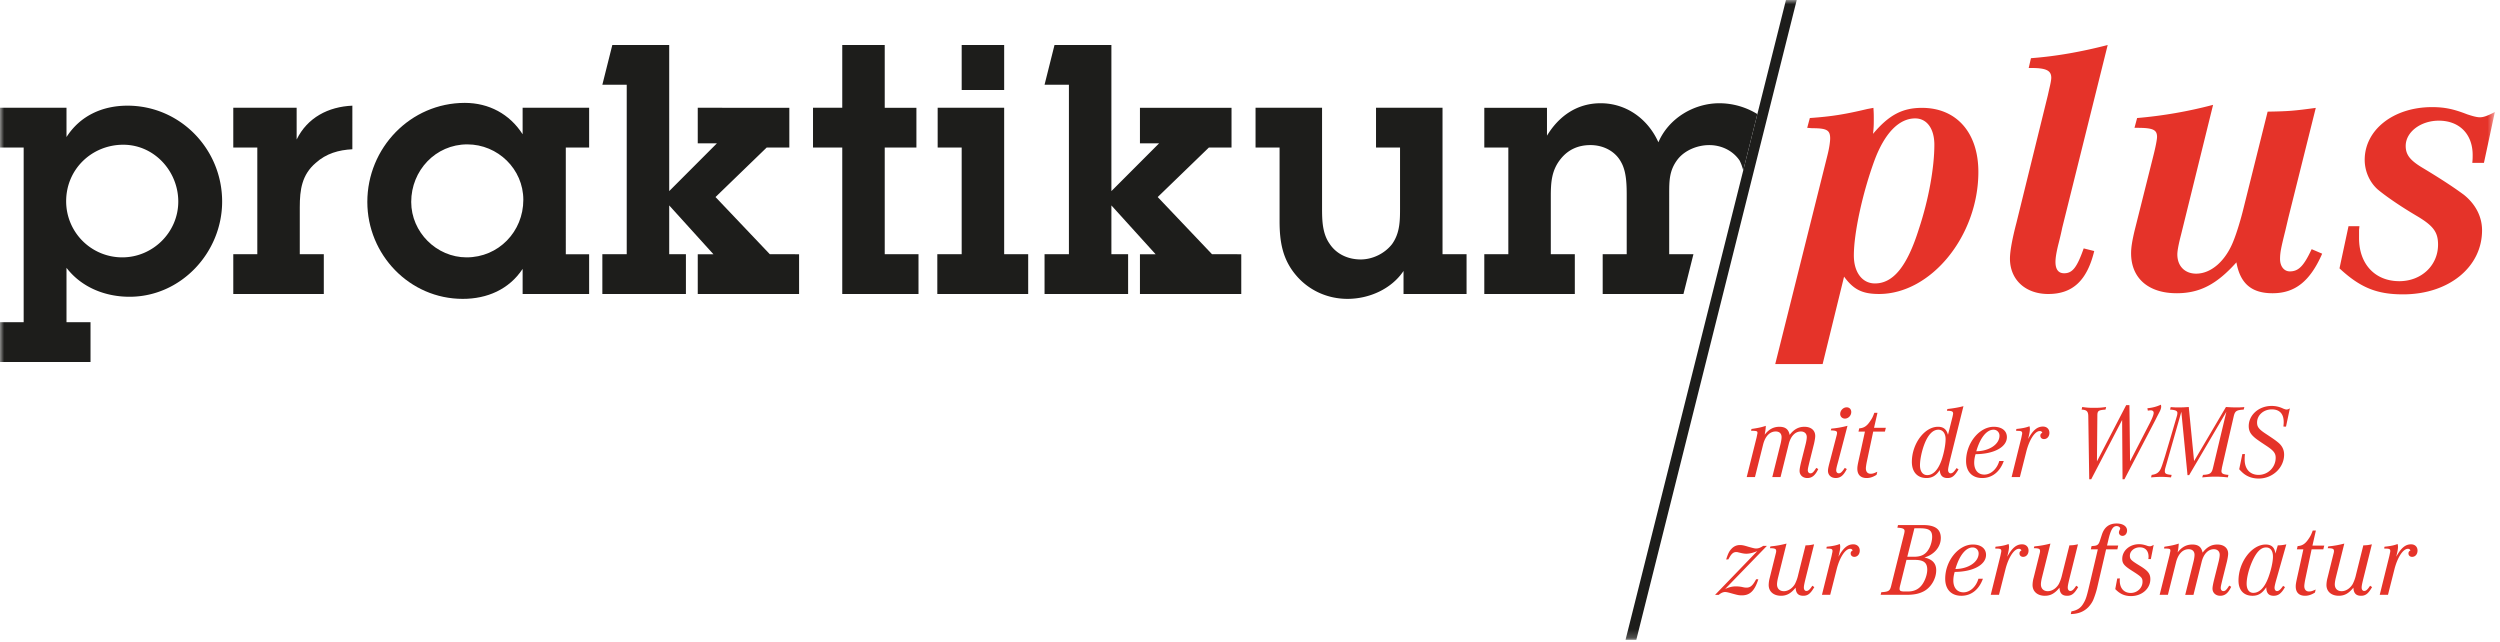
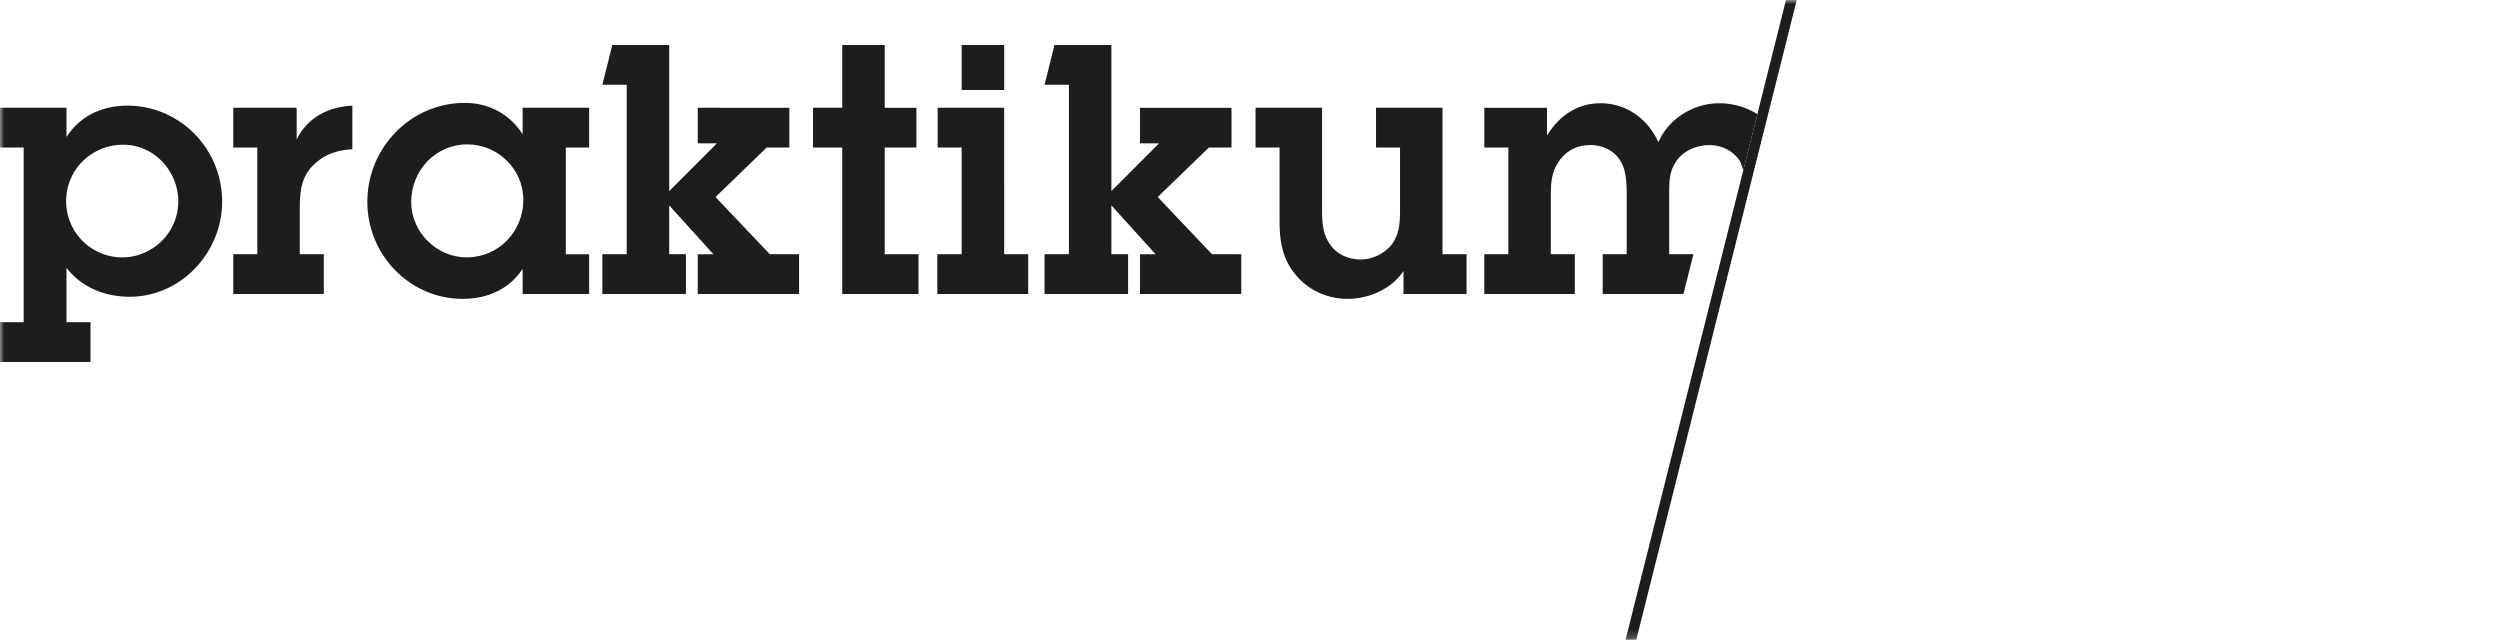
<svg xmlns="http://www.w3.org/2000/svg" xmlns:xlink="http://www.w3.org/1999/xlink" width="300" height="77">
  <defs>
    <path id="a" d="M0 76.778h299.383V0H0z" />
  </defs>
  <g fill="none" fill-rule="evenodd">
    <path fill="#1D1D1B" d="M35.598 16.74v-3.809h-7.604v4.77h2.883v12.806h-2.883v4.77h10.863v-4.77h-2.883v-5.65c0-2.092.25-3.89 1.922-5.313 1.254-1.13 2.758-1.549 4.387-1.633V12.68c-2.883.126-5.39 1.424-6.685 4.06m20.39 14.144c-3.593 0-6.643-3.013-6.643-6.654 0-3.766 2.924-6.905 6.727-6.905 3.676 0 6.727 2.972 6.727 6.654 0 3.808-2.967 6.905-6.811 6.905zm6.727-14.771c-1.546-2.428-4.053-3.767-6.936-3.767-6.518 0-11.7 5.398-11.7 11.884 0 6.32 5.057 11.634 11.45 11.634 2.924 0 5.557-1.13 7.186-3.599v3.013h7.98v-4.77h-2.799V17.701h2.8v-4.77h-7.981v3.18z" />
    <mask id="b" fill="#fff">
      <use xlink:href="#a" />
    </mask>
    <path fill="#1D1D1B" d="M115.402 10.797h5.098V5.399h-5.098zM14.666 30.884a6.728 6.728 0 0 1-6.727-6.737c0-3.85 3.091-6.779 6.852-6.779 3.719 0 6.602 3.18 6.602 6.82 0 3.683-3.05 6.696-6.727 6.696m.626-18.204c-3.008 0-5.682 1.214-7.312 3.767V12.93H0v4.771h2.84v20.966H0v4.77h10.863v-4.77H7.98v-6.529c1.797 2.344 4.638 3.474 7.563 3.474 6.184 0 11.114-5.315 11.114-11.425 0-6.319-5.055-11.508-11.365-11.508m157.811.252h-7.98v4.77h2.882v7.2c0 1.547 0 3.054-.96 4.393-.877 1.13-2.34 1.84-3.761 1.84-1.503 0-2.925-.627-3.76-1.924-.836-1.214-.877-2.762-.877-4.185V12.931h-7.981v4.77h2.883v8.83c0 2.428.334 4.562 1.964 6.487 1.546 1.841 3.802 2.846 6.184 2.846 2.59 0 5.264-1.172 6.726-3.348v2.762h7.564v-4.77h-2.884V12.93zm-66.935 4.771h3.802v-4.77h-3.802V5.398h-5.097v7.532h-3.51v4.771h3.51v17.576h9.15v-4.77h-4.053zm14.332-4.771h-7.98v4.77h2.882v12.806h-2.924v4.77h10.905v-4.77H120.5z" mask="url(#b)" />
-     <path fill="#E53329" d="M283.698 70.916c-.175 0-.3-.162-.3-.4 0-.214.05-.466.263-1.32l.965-3.878c-.49.1-.577.112-1.028.125l-.876 3.515a4.66 4.66 0 0 1-.4 1.13c-.302.515-.817.854-1.318.854-.514 0-.828-.314-.828-.816 0-.189.038-.44.113-.765l1.028-4.132c-.689.176-1.24.277-1.928.34l-.064.213c.614.012.751.075.751.351 0 .076-.012.163-.075.39l-.7 2.824a3.498 3.498 0 0 0-.126.855c0 .777.588 1.29 1.478 1.29.69 0 1.204-.287 1.756-.976.025.663.313.976.913.976.552 0 .865-.25 1.329-1.04l-.24-.163c-.3.465-.486.627-.713.627m-52.166-5.172c-.389.754-.915 1.068-1.868 1.068h-.79l.853-3.417h.664c1.103 0 1.467.264 1.467 1.03 0 .402-.126.917-.326 1.319m-.263 2.61c0 .465-.164 1.03-.427 1.507-.413.755-1.028 1.119-1.904 1.119h-.378c-.463 0-.613-.076-.613-.314 0-.088.024-.251.088-.49l.74-2.99h.963c1.092 0 1.53.327 1.53 1.169m1.63-3.78c0-1.08-.678-1.568-2.144-1.568h-2.995l-.075.313c.677.05.865.138.865.414a2.1 2.1 0 0 1-.076.415l-1.517 6.09c-.162.678-.3.766-1.203.828l-.075.313h3.071c.878 0 1.492-.112 2.056-.4.889-.44 1.54-1.508 1.54-2.55 0-.83-.463-1.319-1.415-1.53 1.177-.34 1.967-1.282 1.967-2.325m45.01-.915h-.376c-.175.477-.263.666-.501 1.005-.389.59-.751.828-1.315.866l-.087.387h.775l-.513 2.349-.187.84c-.176.793-.214 1.006-.214 1.27 0 .715.401 1.115 1.115 1.115.413 0 .777-.124 1.19-.386l.088-.365c-.426.2-.576.238-.802.238-.35 0-.564-.238-.564-.64 0-.163.051-.515.138-.93l.74-3.49h1.403l.113-.451h-1.416l.413-1.808zm11.421 1.658c-.677 0-1.204.437-1.78 1.493.162-.679.212-.93.212-1.205a1.21 1.21 0 0 0-.05-.326c-.414.162-.827.25-1.566.326l-.05.212c.063 0 .125.012.15.012.464 0 .59.063.59.276a.94.94 0 0 1-.038.252l-.037.188-.038.176-1.153 4.658h.99l.764-3.025c.363-1.456 1.04-2.5 1.63-2.5.15 0 .238.064.301.202-.163.087-.238.187-.238.351 0 .251.188.415.439.415.375 0 .65-.314.65-.754 0-.452-.313-.751-.776-.751m-52.607.374c.401 0 .715.314.715.716 0 1.03-1.229 1.86-2.785 1.873.465-1.621 1.242-2.589 2.07-2.589m1.603.892c0-.766-.612-1.242-1.579-1.242-1.73 0-3.32 1.959-3.32 4.105 0 1.282.726 2.046 1.942 2.046 1.179 0 2.119-.739 2.582-2.046h-.538c-.276.968-1.017 1.633-1.794 1.633-.752 0-1.216-.54-1.216-1.42 0-.3.05-.666.163-1.03 2.208-.013 3.76-.852 3.76-2.046m-26.748-1.078c-.3.212-.564.313-.84.313-.187 0-.375-.05-.952-.213-.526-.163-.728-.2-1.015-.2-.364 0-.715.15-.99.45-.276.288-.414.577-.64 1.281l.263-.012c.351-.667.577-.88.966-.88a.85.85 0 0 1 .225.037l.326.077c.263.062.45.087.64.087.375 0 .802-.1 1.316-.314l-5.065 5.248h.44c.275-.226.526-.339.764-.339.124 0 .3.038.501.088 1.027.288 1.14.313 1.517.313.964 0 1.53-.55 1.968-1.931h-.264c-.413.765-.689 1.004-1.165 1.004-.089 0-.188-.013-.276-.025l-.3-.063a4.383 4.383 0 0 0-.653-.063c-.45 0-.827.088-1.328.314l5.014-5.172h-.452zm10.818-.188c-.677 0-1.204.437-1.78 1.493.162-.679.212-.93.212-1.205 0-.113-.013-.175-.05-.326-.413.162-.825.25-1.566.326l-.049.212c.062 0 .125.012.15.012.463 0 .59.063.59.276a.975.975 0 0 1-.038.252l-.038.188-.037.176-1.154 4.658h.99l.765-3.025c.362-1.456 1.04-2.5 1.628-2.5.152 0 .24.064.302.202-.163.087-.238.187-.238.351 0 .251.189.415.438.415.376 0 .652-.314.652-.754 0-.452-.314-.751-.777-.751m-5.629 5.598c-.175 0-.3-.162-.3-.4 0-.214.049-.466.262-1.32l.965-3.878c-.488.1-.576.112-1.027.125l-.877 3.515a4.66 4.66 0 0 1-.4 1.13c-.303.515-.816.854-1.318.854-.514 0-.827-.314-.827-.816 0-.189.037-.44.113-.765l1.027-4.132c-.69.176-1.24.277-1.93.34l-.062.213c.614.012.751.075.751.351 0 .076-.012.163-.076.39l-.7 2.824a3.532 3.532 0 0 0-.124.855c0 .777.588 1.29 1.477 1.29.69 0 1.204-.287 1.757-.976.024.663.312.976.913.976.552 0 .865-.25 1.329-1.04l-.238-.163c-.302.465-.49.627-.715.627m40.825-5.449c-.389-.124-.627-.162-.915-.162-1.117 0-2.005.777-2.005 1.757 0 .552.225.828 1.152 1.418 1.166.741 1.279.854 1.279 1.345 0 .728-.64 1.33-1.405 1.33-.826 0-1.327-.565-1.327-1.506 0-.063 0-.102.013-.24l-.314.013-.237 1.269c.55.577 1.126.84 1.89.84 1.305 0 2.32-.89 2.32-2.034 0-.64-.277-1.004-1.266-1.607-1.066-.653-1.19-.778-1.19-1.217 0-.541.537-.993 1.19-.993.664 0 1.052.427 1.052 1.143 0 .076-.012.138-.025.264h.3l.34-1.707c-.226.138-.34.175-.477.175a1.09 1.09 0 0 1-.375-.088m-3.405.001h-1.341l.15-.644c.289-1.25.551-1.693 1.002-1.693.227 0 .427.14.427.303a.173.173 0 0 1-.026.077l-.075.164a.578.578 0 0 0-.05.227c0 .227.189.404.425.404.313 0 .551-.278.551-.644 0-.506-.5-.843-1.252-.843-.89 0-1.466.426-1.766 1.323l-.264.808c-.15.43-.313.543-.853.568-.024 0-.075.013-.125.013l-.088.387h.84l-1.002 4.256c-.338 1.444-.439 1.77-.752 2.273-.313.527-.728.79-1.417.916l-.076.327c.904-.026 1.543-.277 2.094-.816.25-.264.451-.553.589-.854.175-.414.377-1.017.489-1.507l1.066-4.595h1.353l.101-.45zm12.618 5.462c-.188 0-.313-.152-.313-.377 0-.15.037-.314.125-.69l.1-.416.525-2.096c.075-.34.139-.692.139-.905 0-.677-.502-1.104-1.303-1.104-.69 0-1.253.301-1.767.978-.126-.677-.516-.978-1.23-.978-.702 0-1.266.301-1.767.953a6.33 6.33 0 0 0 .138-1.066c-.526.176-.952.265-1.717.377l-.062.212c.69.012.777.038.777.264 0 .05-.013.1-.025.15 0 .012-.013.063-.038.188l-.037.19-1.191 4.77h.99l.964-3.854c.25-1.03.802-1.62 1.53-1.62.438 0 .702.251.702.678 0 .177-.038.427-.101.717l-1.016 4.08h.991l.991-3.993c.239-.93.777-1.482 1.454-1.482.427 0 .702.264.702.666 0 .176-.037.427-.112.753l-.49 1.947-.1.402c-.1.427-.163.753-.163.954 0 .514.388.865.928.865.564 0 .952-.313 1.315-1.078l-.238-.138c-.338.527-.475.653-.7.653m-17.422-.478l-.238-.163c-.301.465-.488.628-.715.628-.175 0-.3-.163-.3-.402 0-.213.05-.465.262-1.318l.966-3.88c-.488.1-.576.113-1.028.126l-.877 3.515c-.112.49-.25.841-.4 1.13-.3.515-.816.854-1.317.854-.514 0-.827-.314-.827-.816 0-.188.036-.44.112-.766l1.03-4.13c-.691.175-1.243.276-1.932.339l-.062.213c.613.013.75.075.75.352 0 .075-.011.163-.074.389l-.701 2.824a3.497 3.497 0 0 0-.125.854c0 .779.588 1.292 1.477 1.292.69 0 1.204-.288 1.757-.978.026.665.312.978.913.978.552 0 .865-.25 1.329-1.04m-6.732-5.135c-.678 0-1.203.437-1.78 1.493.161-.679.211-.93.211-1.205 0-.113-.012-.175-.05-.326-.413.162-.825.25-1.565.326l-.05.212c.063 0 .125.012.15.012.464 0 .59.063.59.276a.94.94 0 0 1-.038.252l-.038.188-.037.176-1.154 4.658h.99l.765-3.025c.362-1.456 1.04-2.5 1.63-2.5.15 0 .238.064.3.202-.161.087-.237.187-.237.351 0 .251.188.415.437.415.377 0 .652-.314.652-.754 0-.452-.313-.751-.776-.751m29.531 4.042c-.452 1.18-1.065 1.783-1.782 1.783-.5 0-.802-.403-.802-1.105 0-.692.252-1.696.627-2.575.527-1.205 1.067-1.771 1.706-1.771.525 0 .826.403.826 1.106 0 .616-.238 1.682-.575 2.562zm2.18-4.042a4.256 4.256 0 0 1-1.028.125l-.289.99c-.075-.741-.463-1.09-1.165-1.09-1.667 0-3.259 2.108-3.259 4.331 0 1.142.626 1.819 1.68 1.819.69 0 1.178-.3 1.655-1.029 0 .703.288 1.029.889 1.029.551 0 .927-.287 1.354-1.04l-.225-.151c-.326.464-.515.628-.74.628-.164 0-.288-.164-.288-.402 0-.176.088-.553.313-1.32l1.102-3.89zm-53.764-10.002l1.103-4.22c-.688.177-1.24.277-1.942.34l-.062.213c.588.014.75.076.75.302 0 .1-.012.164-.087.44l-.714 2.75c-.238.88-.287 1.13-.287 1.356 0 .514.375.864.926.864.566 0 .94-.3 1.33-1.078l-.239-.138c-.337.503-.5.653-.714.653-.188 0-.315-.138-.315-.363 0-.152.05-.377.138-.705l.113-.414zm24.244-3.039c0 .252.188.414.437.414.376 0 .652-.314.652-.752 0-.451-.313-.752-.776-.752-.677 0-1.204.438-1.781 1.492.163-.678.213-.93.213-1.205a1.16 1.16 0 0 0-.05-.325c-.414.163-.826.25-1.566.325l-.05.213c.063 0 .125.013.152.013.463 0 .589.063.589.277a.941.941 0 0 1-.039.25l-.037.188-.038.176-1.153 4.658h.991l.764-3.025c.362-1.457 1.04-2.5 1.63-2.5.15 0 .238.063.3.202-.163.088-.238.189-.238.351m21.734 4.258v-.038c0-.05.013-.1.026-.162.025-.165.037-.265.05-.303l1.391-6.052c.15-.652.327-.779 1.203-.828l.076-.303c-.465.04-.652.04-.966.04-.375 0-.639-.01-1.24-.05l-3.824 6.49-.638-6.49c-.54.04-.803.05-1.216.05-.327 0-.502 0-.953-.04l-.076.303c.64.037.879.15.879.4 0 .114-.026.277-.076.428l-.864 2.939c-.114.39-.29.966-.514 1.732-.327 1.042-.402 1.281-.54 1.595-.213.452-.513.665-1.092.74l-.074.3c.653-.05.89-.063 1.228-.063.339 0 .577.014 1.166.063l.075-.3c-.639-.05-.814-.15-.814-.426 0-.112.013-.251.062-.415l1.918-6.73.74 7.597h.2l4.463-7.597-1.605 6.73c-.162.666-.35.791-1.203.842l-.088.3c.778-.075 1.078-.088 1.567-.088.489 0 .778.013 1.504.087l.075-.3c-.639-.05-.84-.162-.84-.451m-35.31.477c-.54 0-.866-.452-.866-1.181 0-.69.213-1.695.515-2.498.451-1.181 1.029-1.771 1.692-1.771.526 0 .866.439.866 1.13 0 .666-.201 1.708-.488 2.536-.415 1.169-1.017 1.784-1.719 1.784m2.43.35c.552 0 .854-.238 1.33-1.04l-.239-.152c-.313.465-.488.628-.714.628-.176 0-.3-.163-.3-.401 0-.189.087-.579.262-1.32l1.58-6.338c-.64.164-1.229.263-1.93.34l-.05.212c.575 0 .739.075.739.326 0 .076-.025.189-.075.415l-.54 2.145c-.176-.666-.55-.965-1.201-.965-1.619 0-3.134 2.044-3.134 4.217 0 1.206.664 1.933 1.754 1.933.677 0 1.18-.3 1.593-.965.038.653.338.965.926.965m40.624-6.165l.465-2.196c-.188.113-.29.14-.402.14-.1 0-.213-.04-.413-.116a3.1 3.1 0 0 0-1.39-.312c-1.517 0-2.733 1.08-2.733 2.422 0 .464.15.828.488 1.167.251.251.414.378 1.079.83l.626.415c.802.539 1.041.853 1.041 1.38a2.05 2.05 0 0 1-2.044 2.06c-1.04 0-1.678-.703-1.678-1.847 0-.213 0-.314.036-.652h-.313l-.376 1.82c.101.114.189.202.264.277.552.564 1.241.84 2.08.84 1.668 0 3.044-1.305 3.044-2.875 0-.589-.249-1.079-.737-1.469-.288-.238-.502-.39-1.392-.98-.89-.576-1.116-.866-1.116-1.393 0-.89.777-1.582 1.768-1.582.928 0 1.428.528 1.428 1.52 0 .187-.012.3-.038.539l.314.012zm-52.169-1.757c0-.338-.226-.563-.55-.563-.414 0-.777.376-.777.802 0 .313.252.552.563.552.415 0 .764-.364.764-.79m27.641-.289c.602.024.79.213.802.765l.113 7.595h.238l3.71-7.118.05 7.118h.226l3.672-7.03.239-.477.3-.577c.137-.264.2-.464.2-.651a.851.851 0 0 0-.037-.214c-.514.239-.99.363-1.617.426l.05.287.088-.011c.1-.013.188-.026.263-.026.226 0 .351.113.351.302 0 .213-.15.602-.45 1.204l-2.383 4.62-.076-6.752h-.388l-3.51 6.753.05-5.474c0-.59.112-.679.978-.74l.074-.313c-.637.087-.875.1-1.465.1-.563 0-.8-.013-1.402-.1l-.076.313zm-10.567 2.41c.401 0 .714.314.714.715 0 1.03-1.228 1.86-2.784 1.873.465-1.62 1.243-2.588 2.07-2.588m1.228 3.754h-.538c-.276.967-1.017 1.633-1.793 1.633-.753 0-1.217-.54-1.217-1.42 0-.301.05-.666.162-1.03 2.209-.012 3.76-.852 3.76-2.046 0-.766-.612-1.241-1.576-1.241-1.732 0-3.322 1.958-3.322 4.104 0 1.281.726 2.046 1.942 2.046 1.178 0 2.12-.74 2.582-2.046m-15.18 1.294c-.427.2-.577.238-.803.238-.35 0-.565-.237-.565-.64 0-.164.051-.515.14-.93l.739-3.49h1.404l.112-.451h-1.416l.414-1.807h-.376c-.176.476-.264.665-.503 1.004-.387.59-.75.828-1.313.865l-.088.388h.775l-.513 2.35-.187.84c-.174.79-.213 1.005-.213 1.269 0 .715.4 1.115 1.114 1.115.414 0 .776-.124 1.192-.387l.087-.363zm-7.321-.464c-.337.527-.475.652-.7.652-.188 0-.314-.15-.314-.376 0-.15.038-.314.126-.692l.1-.414.525-2.097c.075-.338.138-.69.138-.904 0-.678-.5-1.103-1.302-1.103-.69 0-1.255.3-1.768.977-.125-.677-.514-.977-1.229-.977-.703 0-1.266.3-1.768.952.075-.376.125-.702.138-1.064-.526.175-.952.262-1.715.374l-.063.213c.69.013.777.038.777.264 0 .05-.013.1-.026.15 0 .014-.012.063-.038.19l-.037.187-1.19 4.77h.99l.965-3.853c.249-1.03.8-1.62 1.529-1.62.438 0 .7.251.7.678 0 .176-.036.428-.099.715l-1.016 4.08h.99l.992-3.992c.238-.929.776-1.481 1.454-1.481.427 0 .702.264.702.665 0 .176-.037.427-.112.754l-.49 1.946-.1.402c-.1.427-.162.755-.162.955 0 .514.388.865.927.865.563 0 .951-.313 1.314-1.078l-.238-.138zm43.241-20.959c2.798 0 4.829-1.085 7.177-3.707.451 2.532 1.806 3.707 4.334 3.707 2.709 0 4.514-1.447 5.957-4.747l-1.262-.542c-.948 2.034-1.58 2.667-2.618 2.667-.678 0-1.175-.587-1.175-1.491 0-.77.136-1.403.632-3.392l.361-1.538 3.295-13.2c-2.662.36-3.204.405-5.778.452l-2.888 11.574c-.316 1.31-.813 2.938-1.174 3.842-.947 2.487-2.708 4.024-4.514 4.024-1.355 0-2.258-.904-2.258-2.305 0-.498.182-1.356.452-2.398l3.837-15.552a53.341 53.341 0 0 1-9.118 1.583l-.316 1.175h.316c1.896 0 2.392.227 2.392 1.085 0 .317-.18 1.222-.406 2.125l-2.302 9.179c-.272 1.174-.406 1.943-.406 2.667 0 2.984 2.076 4.792 5.462 4.792m36.879-15.643l1.31-6.103c-.947.496-1.399.633-1.805.633-.361 0-.858-.137-1.536-.363-1.624-.633-2.708-.858-4.197-.858-4.606 0-8.08 2.712-8.08 6.329 0 1.356.586 2.668 1.534 3.527.903.767 2.663 1.99 4.649 3.164 2.078 1.221 2.619 1.99 2.619 3.482 0 2.486-1.986 4.386-4.65 4.386-2.934 0-4.83-2.08-4.83-5.154v-.995l.046-.452h-1.31l-1.083 5.063c2.483 2.306 4.468 3.12 7.629 3.12 5.463 0 9.479-3.255 9.479-7.686 0-1.627-.766-3.12-2.165-4.25-1.039-.769-2.439-1.719-4.833-3.164-1.623-.95-2.165-1.629-2.165-2.713 0-1.674 1.806-3.03 3.972-3.03 2.482 0 4.063 1.628 4.063 4.114 0 .271 0 .543-.045.95h1.398zm-73.127-.316c1.219-3.257 2.935-5.02 4.876-5.02 1.4 0 2.302 1.223 2.302 3.165 0 2.713-.678 6.556-1.851 10.083-1.4 4.477-3.07 6.556-5.28 6.556-1.537 0-2.53-1.357-2.53-3.346 0-2.713 1.039-7.505 2.483-11.438zm-11.917 24.46h5.688l2.573-10.49c1.128 1.537 2.166 2.08 4.198 2.08 6.23 0 11.917-6.963 11.917-14.649 0-4.702-2.618-7.686-6.77-7.686-2.349 0-3.973.86-5.87 3.12.091-.814.091-1.176.091-1.718 0-.498 0-.768-.045-1.402l-.722.135c-2.664.634-4.289.904-6.907 1.085l-.316 1.176.586.046c1.762 0 2.168.226 2.168 1.22 0 .362-.09 1.085-.316 1.99l-6.275 25.092zm32.772-8.41c2.934 0 4.649-1.629 5.508-5.154l-1.265-.317c-.814 2.307-1.354 2.984-2.346 2.984-.678 0-1.04-.452-1.04-1.356 0-.452.09-1.13.406-2.351.182-.723.316-1.312.407-1.764l5.454-21.92c-3.16.814-6.185 1.356-9.209 1.582l-.27 1.176h.316c1.805 0 2.392.317 2.392 1.175 0 .227-.091.724-.226 1.267l-.18.813-3.785 15.366c-.496 1.898-.767 3.391-.767 4.25 0 2.53 1.851 4.25 4.605 4.25" mask="url(#b)" />
    <path fill="#1D1D1B" d="M92.38 30.507l-6.518-6.862 6.142-5.943h2.716v-4.77H83.73V17.2h2.299l-5.724 5.733V5.399h-6.827l-1.196 4.77h2.925v20.338h-2.925v4.77H82.31v-4.77h-2.005V24.65l5.306 5.858h-1.88v4.77H95.89v-4.77zm53.063 0l-6.518-6.862 6.142-5.943h2.716v-4.77h-10.989V17.2h2.298l-5.724 5.733V5.399h-6.827l-1.195 4.77h2.924v20.338h-2.924v4.77h10.027v-4.77h-2.005V24.65l5.306 5.858h-1.88v4.77h12.159v-4.77zm46.88 0v4.77h9.693l1.196-4.77h-2.908V23.31c0-1.632 0-2.887 1.045-4.225.877-1.088 2.38-1.674 3.76-1.674 1.42 0 2.799.627 3.635 1.841.206.4.344.802.442 1.208l1.697-6.769a8.734 8.734 0 0 0-4.563-1.302c-3.09 0-6.1 1.841-7.312 4.686-1.253-2.803-3.844-4.686-6.935-4.686-2.841 0-5.014 1.547-6.435 3.891v-3.348h-7.521v4.77H181v12.806h-2.884v4.77h10.863v-4.77h-2.882v-6.905c0-1.715.083-3.18 1.211-4.56.92-1.131 2.132-1.632 3.552-1.632 1.505 0 2.967.71 3.676 2.05.67 1.171.67 2.845.67 4.185v6.862h-2.884z" mask="url(#b)" />
    <path fill="#1D1D1B" d="M214.316 0l-19.251 76.778h1.292L215.609 0z" mask="url(#b)" />
  </g>
</svg>